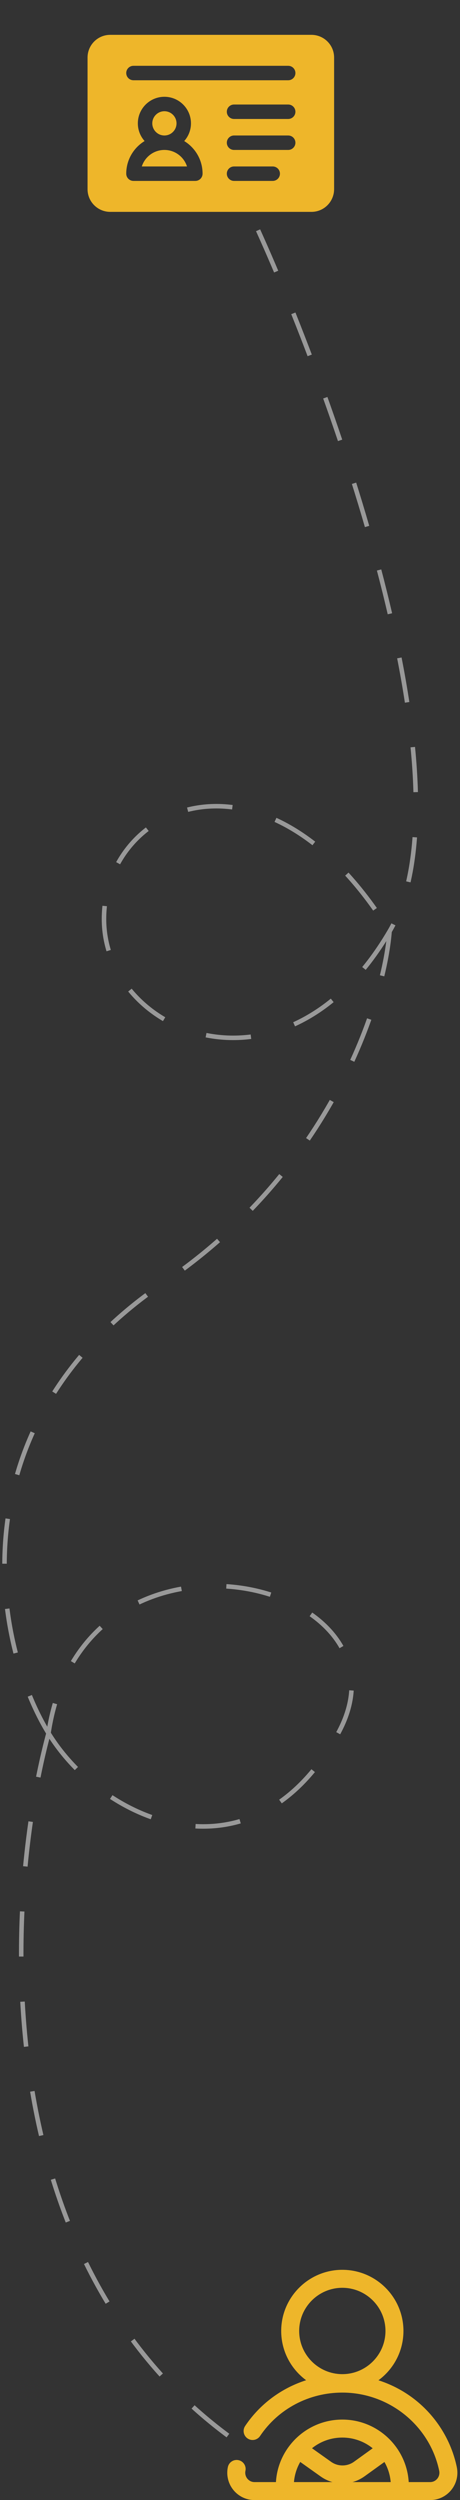
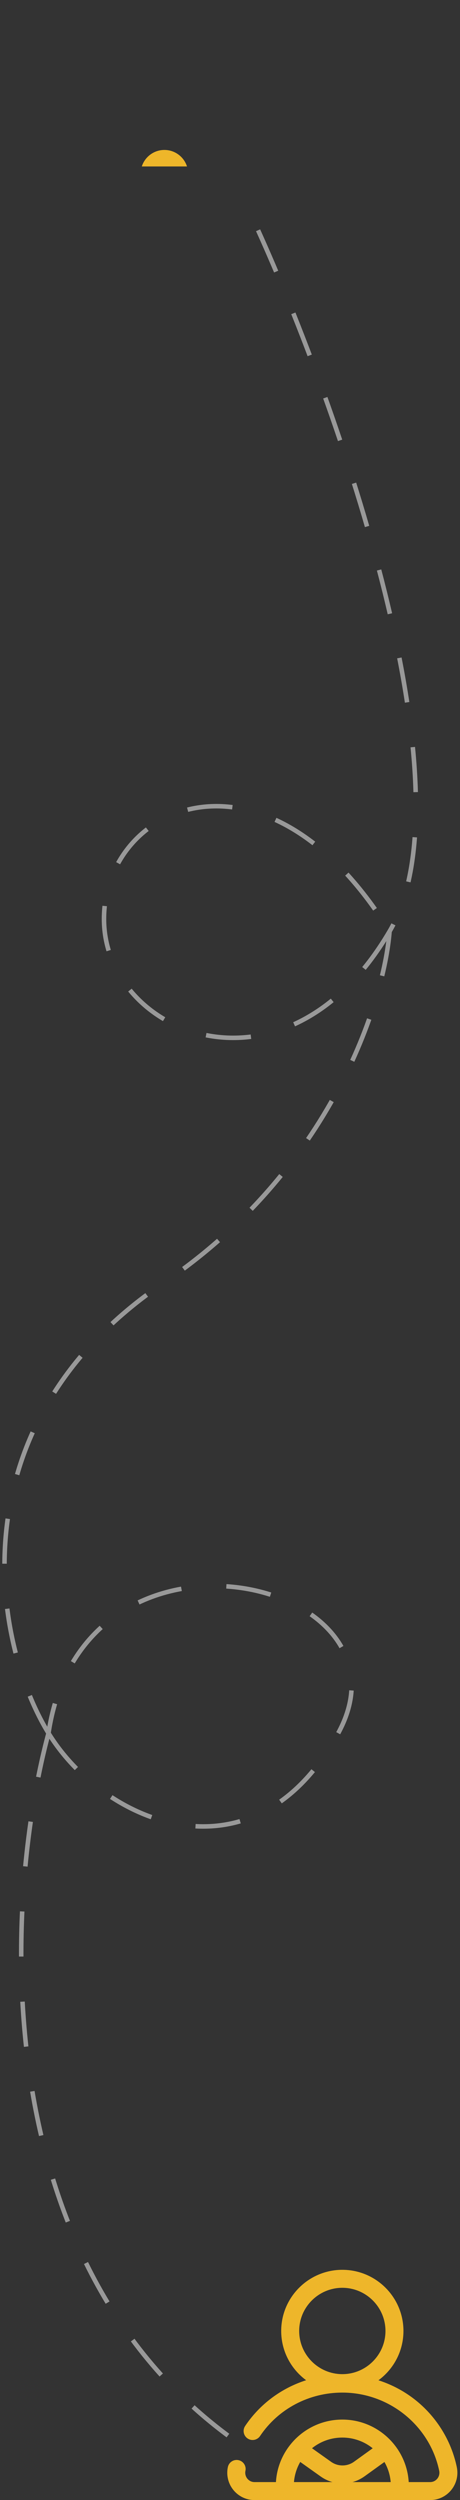
<svg xmlns="http://www.w3.org/2000/svg" width="102" height="554" viewBox="0 0 102 554" fill="none">
  <rect x="0" y="0" width="102" height="554" fill="#333333" stroke="none" />
  <g clip-path="url(#clip0_219_456)">
-     <path d="M36.455 30.023C37.937 30.023 39.142 28.817 39.142 27.335C39.142 25.854 37.937 24.648 36.455 24.648C34.973 24.648 33.768 25.854 33.768 27.335C33.768 28.817 34.973 30.023 36.455 30.023Z" fill="#EEB62A" />
    <path d="M36.455 33.226C34.112 33.226 32.123 34.765 31.443 36.885H41.466C40.787 34.765 38.797 33.226 36.455 33.226Z" fill="#EEB62A" />
-     <path d="M69.051 7.72H24.446C21.634 7.72 19.413 10.004 19.413 12.753V41.918C19.413 44.73 21.697 46.951 24.446 46.951H69.051C71.863 46.951 74.084 44.667 74.084 41.918V12.753C74.084 9.941 71.8 7.72 69.051 7.72ZM43.317 40.089H29.593C28.708 40.089 27.991 39.371 27.991 38.487C27.991 35.427 29.623 32.742 32.062 31.255C31.132 30.213 30.564 28.839 30.564 27.336C30.564 24.087 33.207 21.445 36.455 21.445C39.703 21.445 42.346 24.087 42.346 27.336C42.346 28.839 41.779 30.213 40.848 31.255C43.287 32.742 44.919 35.427 44.919 38.487C44.919 39.371 44.202 40.089 43.317 40.089ZM60.473 40.089H51.895C51.011 40.089 50.294 39.371 50.294 38.487C50.294 37.602 51.011 36.885 51.895 36.885H60.473C61.358 36.885 62.075 37.602 62.075 38.487C62.075 39.371 61.358 40.089 60.473 40.089ZM63.904 33.226H51.895C51.011 33.226 50.294 32.509 50.294 31.625C50.294 30.74 51.011 30.023 51.895 30.023H63.904C64.789 30.023 65.506 30.74 65.506 31.625C65.506 32.509 64.789 33.226 63.904 33.226ZM63.904 26.364H51.895C51.011 26.364 50.294 25.647 50.294 24.762C50.294 23.878 51.011 23.16 51.895 23.16H63.904C64.789 23.16 65.506 23.878 65.506 24.762C65.506 25.647 64.789 26.364 63.904 26.364ZM63.904 17.786H29.593C28.708 17.786 27.991 17.069 27.991 16.184C27.991 15.3 28.708 14.582 29.593 14.582H63.904C64.789 14.582 65.506 15.3 65.506 16.184C65.506 17.069 64.789 17.786 63.904 17.786Z" fill="#EEB62A" />
  </g>
  <path d="M57.227 51.026C74.692 89.6 104.973 174.674 86.385 206.383M86.385 206.383C63.15 246.02 23.058 229.163 23.058 203.65C23.058 178.137 59.05 162.191 86.385 206.383ZM86.385 206.383C85.17 221.873 73.447 259.141 36.27 284.289C-10.2 315.725 -1.544 364.018 10.757 384.064M10.757 384.064C23.058 404.11 56.316 418.234 74.996 384.064C93.675 349.895 18.502 332.127 10.757 384.064ZM10.757 384.064C0.734 421.271 -4.095 505.343 56.772 543.977" stroke="white" stroke-opacity="0.5" stroke-dasharray="10 10" />
  <g clip-path="url(#clip1_219_456)">
    <path d="M50.523 546.697C50.747 545.619 51.803 544.928 52.881 545.152C53.958 545.376 54.65 546.432 54.426 547.51C54.296 548.13 54.45 548.767 54.848 549.256C55.078 549.539 55.591 550.014 56.442 550.014H61.185C61.65 542.297 68.075 536.161 75.907 536.161C83.739 536.161 90.163 542.297 90.629 550.014H95.371C96.222 550.014 96.735 549.539 96.966 549.256C97.363 548.767 97.517 548.13 97.388 547.51C95.297 537.469 86.263 530.181 75.907 530.181C68.526 530.181 61.708 533.778 57.668 539.804C57.055 540.718 55.817 540.963 54.903 540.35C53.988 539.736 53.744 538.498 54.357 537.584C57.618 532.72 62.403 529.193 67.88 527.442C64.53 524.972 62.353 521 62.353 516.528C62.353 509.054 68.433 502.974 75.907 502.974C83.38 502.974 89.461 509.054 89.461 516.528C89.461 521.006 87.277 524.984 83.918 527.453C86.982 528.437 89.854 529.981 92.361 532.026C96.924 535.747 100.096 540.958 101.291 546.697C101.666 548.498 101.216 550.347 100.058 551.771C98.906 553.187 97.198 554 95.371 554H56.442C54.616 554 52.907 553.187 51.755 551.771C50.597 550.347 50.148 548.498 50.523 546.697ZM75.907 506.96C70.631 506.96 66.339 511.252 66.339 516.528C66.339 521.803 70.631 526.095 75.907 526.095C81.182 526.095 85.474 521.803 85.474 516.528C85.474 511.252 81.182 506.96 75.907 506.96ZM65.181 550.014H73.722C72.79 549.757 71.907 549.339 71.103 548.768L66.575 545.551C65.806 546.886 65.315 548.4 65.181 550.014ZM69.182 542.513L73.412 545.518C74.156 546.047 75.032 546.326 75.945 546.326C76.868 546.326 77.753 546.041 78.502 545.501L82.64 542.52C80.795 541.037 78.453 540.147 75.907 540.147C73.364 540.147 71.025 541.034 69.182 542.513ZM85.243 545.559L80.832 548.736C80.016 549.323 79.117 549.752 78.168 550.014H86.633C86.499 548.403 86.01 546.891 85.243 545.559Z" fill="#EEB62A" />
  </g>
  <defs>
    <clipPath id="clip0_219_456">
      <rect width="54.671" height="54.671" fill="white" transform="translate(19.413)" />
    </clipPath>
    <clipPath id="clip1_219_456">
      <rect width="51.026" height="51.026" fill="white" transform="matrix(-1 0 0 1 101.42 502.974)" />
    </clipPath>
  </defs>
</svg>